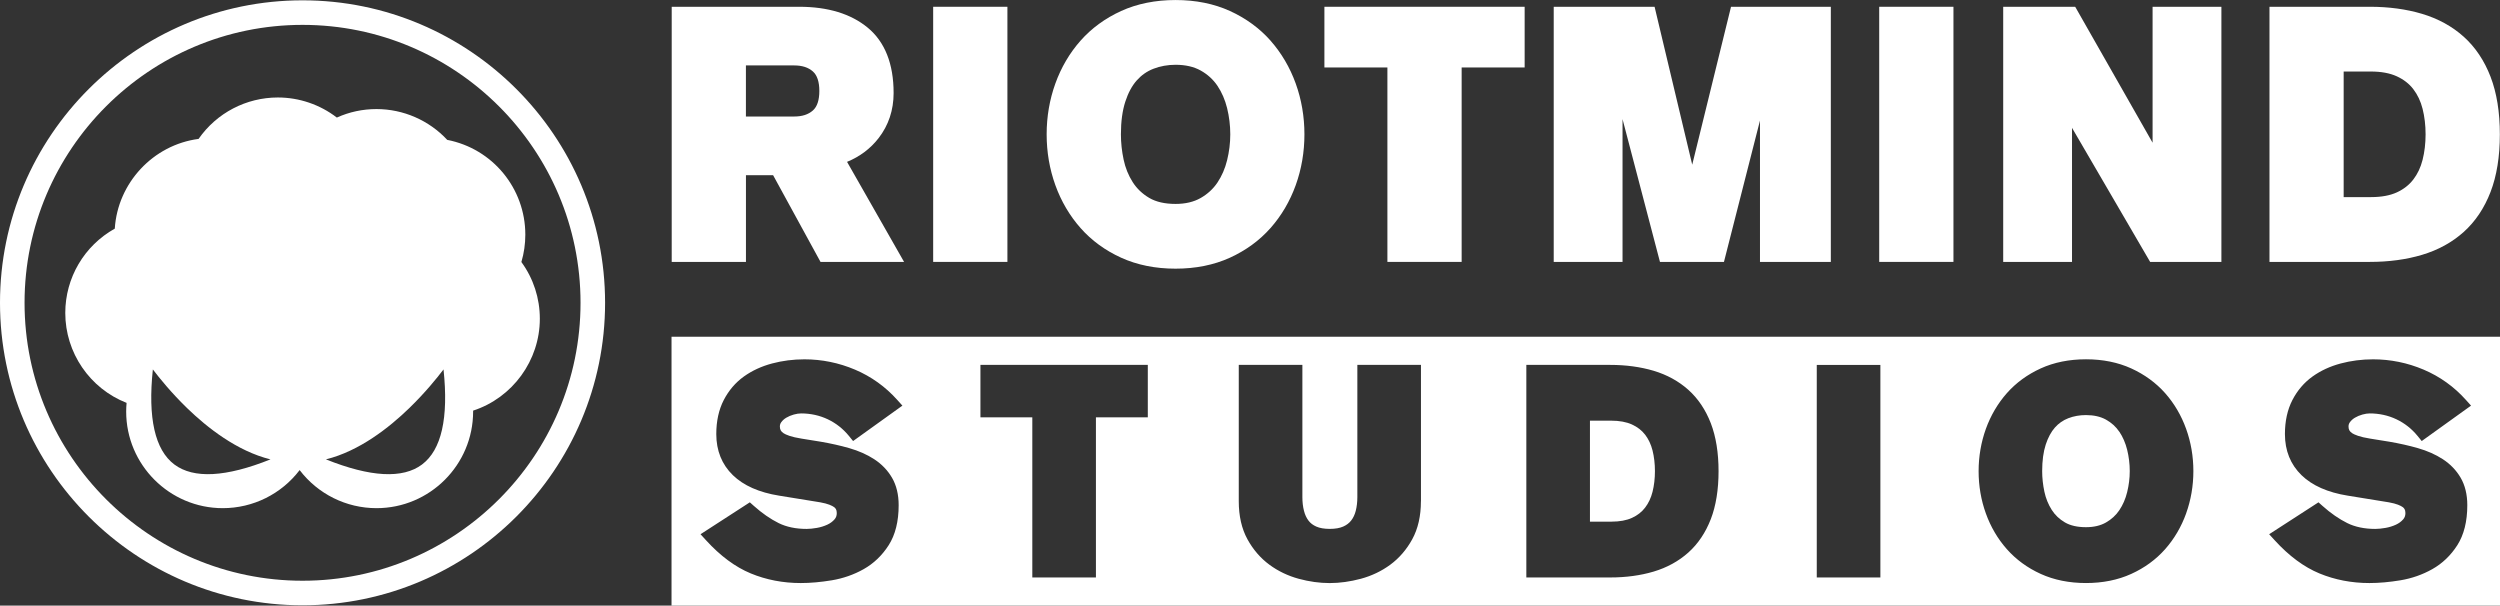
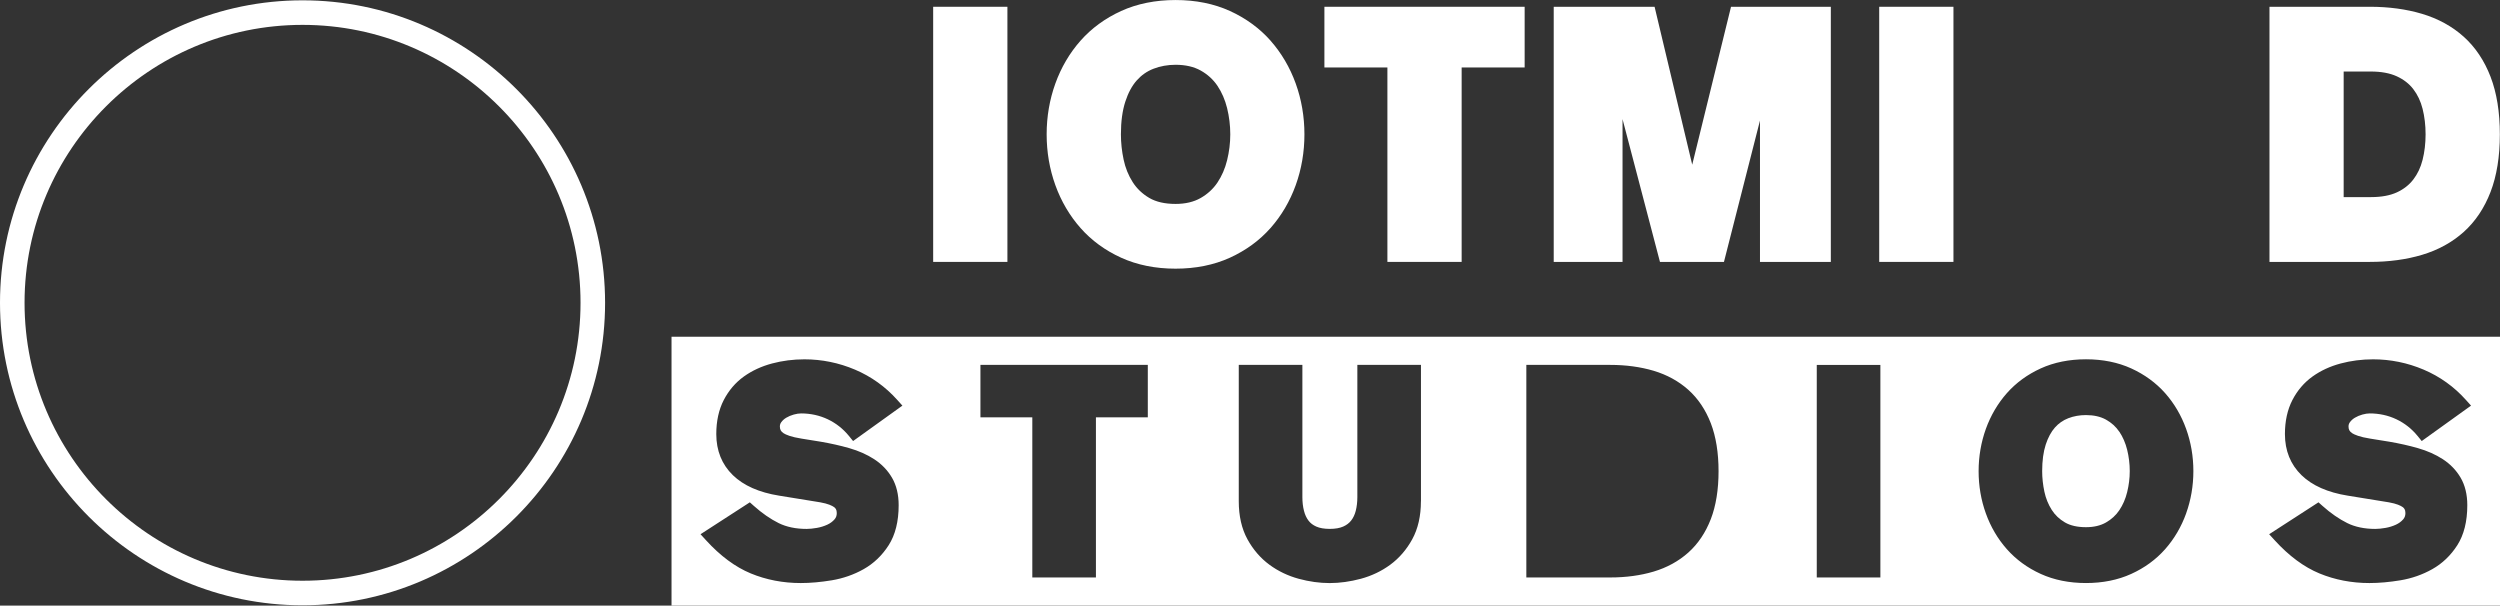
<svg xmlns="http://www.w3.org/2000/svg" viewBox="0 0 856.33 207.44" id="Layer_2">
  <rect x="0" y="0" width="856.33" height="207.44" fill="#333333" stroke="none" />
  <defs>
    <style>.cls-1{fill:#fff;}</style>
  </defs>
  <g id="Logo_Wht">
    <g id="main_logo_-_eigengrau">
-       <path d="M153.19,47.91c-6.25-6.71-15.05-10.55-24.23-10.55-4.74,0-9.31.98-13.58,2.91-5.76-4.44-12.9-6.88-20.19-6.88-10.86,0-20.97,5.29-27.17,14.19-15.55,2.03-27.72,15.08-28.7,30.73-10.48,5.86-16.96,16.86-16.96,28.89,0,13.61,8.4,25.86,21,30.8-.09,1.02-.14,2-.14,2.97,0,18.24,14.85,33.09,33.09,33.09,10.37,0,20.08-4.84,26.33-13.04,6.25,8.2,15.96,13.04,26.33,13.04,18.25,0,33.09-14.84,33.09-33.09,0-.11,0-.21,0-.32,13.51-4.4,22.85-17.19,22.85-31.46,0-7.05-2.18-13.76-6.32-19.44.9-3.04,1.35-6.19,1.35-9.37,0-15.87-11.22-29.46-26.75-32.47ZM92.65,157.35c-15.26,6.11-26.32,6.71-32.93,1.75-6.65-4.99-9.12-15.94-7.36-32.56,2.25,2.97,6.33,8.01,11.73,13.25,6.87,6.67,17.1,14.73,28.55,17.56ZM144.57,159.1c-6.6,4.96-17.67,4.36-32.93-1.75,11.45-2.83,21.68-10.89,28.55-17.56,5.4-5.24,9.48-10.28,11.73-13.25,1.77,16.62-.7,27.57-7.36,32.56Z" class="cls-1" />
      <path d="M103.63.11C46.49.11,0,46.59,0,103.72s46.49,103.61,103.63,103.61,103.63-46.48,103.63-103.61S160.77.11,103.63.11ZM198.85,103.72c0,52.5-42.72,95.2-95.22,95.2S8.41,156.22,8.41,103.72,51.12,8.52,103.63,8.52s95.22,42.71,95.22,95.2Z" class="cls-1" />
      <g id="RIOTMIND_STUDIOS">
-         <path d="M300.95,47.31c3.41-4.4,5.14-9.59,5.14-15.45,0-9.99-2.98-17.51-8.87-22.38-5.75-4.75-13.64-7.16-23.45-7.16h-43.69v87.39h25.43v-29.7h9.3l16.24,29.7h28.62l-19.53-34.27c4.37-1.79,8-4.51,10.81-8.13ZM255.5,22.41h16.52c2.75,0,4.85.68,6.42,2.07,1.47,1.3,2.21,3.55,2.21,6.68s-.74,5.38-2.21,6.68c-1.57,1.39-3.67,2.07-6.42,2.07h-16.52v-17.5Z" class="cls-1" />
        <rect height="87.39" width="25.43" y="2.32" x="319.64" class="cls-1" />
        <path d="M435.2,13.92c-3.77-4.25-8.45-7.67-13.91-10.16-5.47-2.49-11.74-3.75-18.62-3.75s-13.15,1.26-18.63,3.75c-5.46,2.49-10.15,5.91-13.91,10.16-3.74,4.23-6.65,9.17-8.64,14.7-1.98,5.49-2.98,11.35-2.98,17.4s1,11.91,2.98,17.4c1.99,5.52,4.9,10.47,8.64,14.7,3.76,4.26,8.45,7.68,13.91,10.16,5.47,2.49,11.74,3.75,18.62,3.75s13.15-1.26,18.62-3.75c5.46-2.49,10.14-5.91,13.91-10.16,3.74-4.23,6.65-9.17,8.64-14.7,1.98-5.5,2.98-11.35,2.98-17.4s-1-11.9-2.98-17.4c-1.99-5.52-4.9-10.46-8.64-14.7ZM411.23,67.84c-2.33,1.33-5.21,2.01-8.56,2.01-3.65,0-6.68-.69-9-2.05-2.36-1.38-4.28-3.21-5.69-5.43-1.47-2.3-2.51-4.89-3.1-7.68-.62-2.91-.93-5.83-.93-8.67,0-4.37.51-8.14,1.51-11.21.97-2.99,2.29-5.44,3.92-7.27,1.62-1.82,3.5-3.13,5.75-4,2.3-.89,4.85-1.35,7.55-1.35,3.36,0,6.25.66,8.58,1.96,2.36,1.32,4.29,3.07,5.74,5.22,1.5,2.23,2.62,4.81,3.32,7.65.72,2.93,1.09,5.96,1.09,9s-.37,5.95-1.09,8.88c-.7,2.85-1.82,5.42-3.32,7.65-1.45,2.16-3.39,3.94-5.76,5.29Z" class="cls-1" />
        <polygon points="453.65 23.11 475.23 23.11 475.23 89.71 500.66 89.71 500.66 23.11 522.24 23.11 522.24 2.32 453.65 2.32 453.65 23.11" class="cls-1" />
        <polygon points="579.64 56.41 566.75 2.32 532.2 2.32 532.2 89.71 555.77 89.71 555.77 40.8 568.59 89.71 590.51 89.71 602.85 41.29 602.85 89.71 627.12 89.71 627.12 2.32 592.93 2.32 579.64 56.41" class="cls-1" />
        <rect height="87.39" width="25.43" y="2.32" x="643.69" class="cls-1" />
-         <polygon points="737.33 48.88 710.82 2.32 686.16 2.32 686.16 89.71 709.73 89.71 709.73 43.79 736.49 89.71 760.9 89.71 760.9 2.32 737.33 2.32 737.33 48.88" class="cls-1" />
        <path d="M853.1,26.3c-2.14-5.55-5.24-10.18-9.22-13.74-3.96-3.55-8.75-6.18-14.25-7.82-5.38-1.61-11.39-2.42-17.85-2.42h-34.41v87.39h34.41c6.47,0,12.48-.81,17.85-2.42,5.5-1.64,10.29-4.27,14.25-7.82,3.98-3.56,7.08-8.18,9.22-13.74,2.11-5.47,3.18-12.11,3.18-19.71s-1.07-14.24-3.18-19.71ZM812.23,67.53h-9.45V24.5h9.33c3.5,0,6.49.55,8.87,1.64,2.33,1.07,4.24,2.54,5.65,4.39,1.46,1.9,2.53,4.16,3.18,6.73.68,2.7,1.03,5.65,1.03,8.75s-.35,6.05-1.03,8.75c-.65,2.57-1.72,4.84-3.18,6.73-1.42,1.85-3.31,3.33-5.61,4.39-2.34,1.08-5.3,1.63-8.8,1.63Z" class="cls-1" />
        <path d="M725.95,147.91c-1.17-1.74-2.67-3.1-4.58-4.17-1.86-1.04-4.17-1.56-6.86-1.56-2.17,0-4.21.36-6.06,1.08-1.79.7-3.29,1.74-4.57,3.18-1.3,1.47-2.36,3.43-3.15,5.84-.81,2.48-1.22,5.55-1.22,9.1,0,2.31.26,4.69.76,7.05.48,2.25,1.32,4.34,2.5,6.19,1.14,1.8,2.63,3.21,4.54,4.33,1.85,1.08,4.27,1.63,7.2,1.63,2.69,0,4.99-.54,6.84-1.6,1.9-1.08,3.45-2.51,4.6-4.23,1.21-1.8,2.11-3.87,2.67-6.17.59-2.38.89-4.81.89-7.22s-.3-4.93-.89-7.31c-.57-2.29-1.47-4.37-2.67-6.17Z" class="cls-1" />
-         <path d="M563.5,148.89c-1.14-1.48-2.61-2.62-4.5-3.49-1.91-.87-4.31-1.31-7.13-1.31h-7.26v34.59h7.36c2.82,0,5.2-.44,7.07-1.31,1.86-.86,3.32-2,4.46-3.49,1.16-1.51,2.02-3.33,2.54-5.39.55-2.19.83-4.58.83-7.11s-.28-4.92-.83-7.11c-.52-2.06-1.38-3.87-2.54-5.39Z" class="cls-1" />
        <path d="M230.02,115.34v92.1h626.31v-92.1H230.02ZM268.32,148.35c.85.55,2.63,1.33,6.24,1.89l6.51,1.05c3.46.59,6.76,1.33,9.83,2.21,3.21.92,6.07,2.19,8.52,3.78,2.57,1.67,4.62,3.8,6.11,6.34,1.52,2.6,2.29,5.77,2.29,9.43,0,5.54-1.15,10.15-3.43,13.71-2.24,3.5-5.13,6.26-8.58,8.2-3.34,1.88-7.01,3.16-10.9,3.81-3.75.62-7.32.94-10.62.94-6.08,0-11.84-1.11-17.11-3.29-5.31-2.19-10.46-6.01-15.33-11.35l-1.9-2.08,16.89-10.93,1.36,1.21c2.82,2.52,5.68,4.5,8.5,5.9,2.68,1.33,5.91,2,9.6,2,1.01,0,2.19-.12,3.51-.35,1.26-.22,2.45-.59,3.56-1.1,1.01-.47,1.83-1.07,2.5-1.84.51-.58.75-1.27.75-2.15,0-1.2-.47-1.7-.92-2.03-.67-.48-2.04-1.16-4.74-1.64l-14.11-2.29c-6.83-1.09-12.15-3.45-15.81-7-3.78-3.67-5.69-8.41-5.69-14.09,0-4.44.86-8.36,2.56-11.65,1.7-3.29,4.02-6,6.89-8.06,2.8-2.01,6.05-3.51,9.66-4.47,3.53-.94,7.26-1.42,11.08-1.42,5.97,0,11.79,1.19,17.32,3.53,5.56,2.36,10.42,5.84,14.46,10.35l1.78,1.98-16.89,12.13-1.42-1.74c-2-2.45-4.43-4.37-7.25-5.71-2.82-1.34-5.9-2.01-9.15-2.01-.73,0-1.58.13-2.51.39-.93.26-1.8.63-2.56,1.08-.69.41-1.25.91-1.7,1.52-.33.45-.49.92-.49,1.49,0,1.03.36,1.7,1.2,2.24ZM393.16,142.95h-17.77v54.85h-21.79v-54.85h-17.77v-17.96h57.33v17.96ZM486.71,171.71c0,5.03-1,9.41-2.97,13-1.94,3.54-4.47,6.47-7.51,8.71-3,2.21-6.4,3.83-10.11,4.83-3.63.97-7.21,1.47-10.65,1.47s-7.01-.49-10.61-1.47c-3.68-1-7.07-2.62-10.06-4.83-3.04-2.24-5.57-5.17-7.51-8.71-1.97-3.59-2.97-7.96-2.97-13v-46.73h21.79v45.29c0,1.71.18,3.29.55,4.71.33,1.31.85,2.44,1.55,3.35.65.86,1.52,1.53,2.65,2.03,1.18.53,2.74.8,4.62.8s3.43-.27,4.62-.8c1.15-.51,2.04-1.19,2.72-2.06.71-.91,1.24-2.03,1.57-3.32.36-1.42.55-3.01.55-4.71v-45.29h21.79v46.73ZM586.02,177.78c-1.79,4.64-4.38,8.5-7.71,11.48-3.31,2.96-7.31,5.16-11.9,6.53-4.47,1.33-9.46,2.01-14.83,2.01h-28.76v-72.81h28.76c5.36,0,10.35.68,14.83,2.01,4.59,1.37,8.59,3.57,11.9,6.53h0c3.33,2.98,5.92,6.84,7.71,11.48,1.75,4.56,2.64,10.07,2.64,16.39s-.89,11.83-2.64,16.39ZM644.09,197.8h-21.79v-72.81h21.79v72.81ZM748.82,175.87c-1.66,4.6-4.08,8.72-7.19,12.24-3.14,3.55-7.04,6.4-11.6,8.47-4.56,2.08-9.78,3.13-15.51,3.13s-10.95-1.05-15.51-3.13c-4.56-2.07-8.46-4.93-11.6-8.48-3.12-3.52-5.54-7.64-7.19-12.24-1.65-4.57-2.48-9.44-2.48-14.47s.84-9.9,2.48-14.47c1.66-4.6,4.08-8.71,7.19-12.24,3.14-3.55,7.04-6.4,11.6-8.48,4.56-2.08,9.78-3.13,15.51-3.13s10.95,1.05,15.51,3.13c4.55,2.08,8.46,4.93,11.6,8.47h0c3.12,3.53,5.54,7.64,7.19,12.24,1.65,4.57,2.48,9.44,2.48,14.47s-.84,9.9-2.48,14.47ZM805.63,148.35c.85.55,2.63,1.33,6.24,1.89l6.51,1.05c3.46.59,6.76,1.33,9.83,2.21,3.21.92,6.07,2.19,8.52,3.78h0c2.57,1.67,4.62,3.8,6.11,6.34,1.52,2.6,2.29,5.77,2.29,9.43,0,5.54-1.15,10.15-3.43,13.71-2.24,3.5-5.13,6.26-8.58,8.2-3.34,1.88-7.01,3.16-10.9,3.81-3.75.62-7.32.94-10.62.94-6.08,0-11.84-1.11-17.11-3.29-5.31-2.19-10.46-6.01-15.33-11.35l-1.9-2.08,16.89-10.93,1.36,1.21c2.82,2.52,5.68,4.5,8.5,5.9,2.68,1.33,5.91,2,9.6,2,1.01,0,2.19-.12,3.51-.35,1.26-.22,2.45-.59,3.56-1.1,1.01-.47,1.83-1.07,2.5-1.84.51-.58.75-1.27.75-2.15,0-1.2-.47-1.7-.92-2.03-.67-.48-2.04-1.16-4.74-1.64l-14.11-2.29c-6.83-1.09-12.15-3.45-15.81-7-3.78-3.67-5.69-8.41-5.69-14.09,0-4.44.86-8.36,2.56-11.65,1.7-3.29,4.02-6,6.89-8.06,2.8-2.01,6.05-3.51,9.66-4.47,3.53-.94,7.26-1.42,11.08-1.42,5.97,0,11.79,1.19,17.32,3.53,5.56,2.36,10.42,5.84,14.46,10.35l1.78,1.98-16.89,12.13-1.42-1.74c-2-2.45-4.43-4.37-7.25-5.71-2.82-1.34-5.9-2.01-9.15-2.01-.73,0-1.58.13-2.51.39-.93.26-1.8.63-2.56,1.08-.69.41-1.24.91-1.7,1.52-.33.45-.49.92-.49,1.49,0,1.03.36,1.7,1.2,2.24Z" class="cls-1" />
      </g>
    </g>
  </g>
</svg>